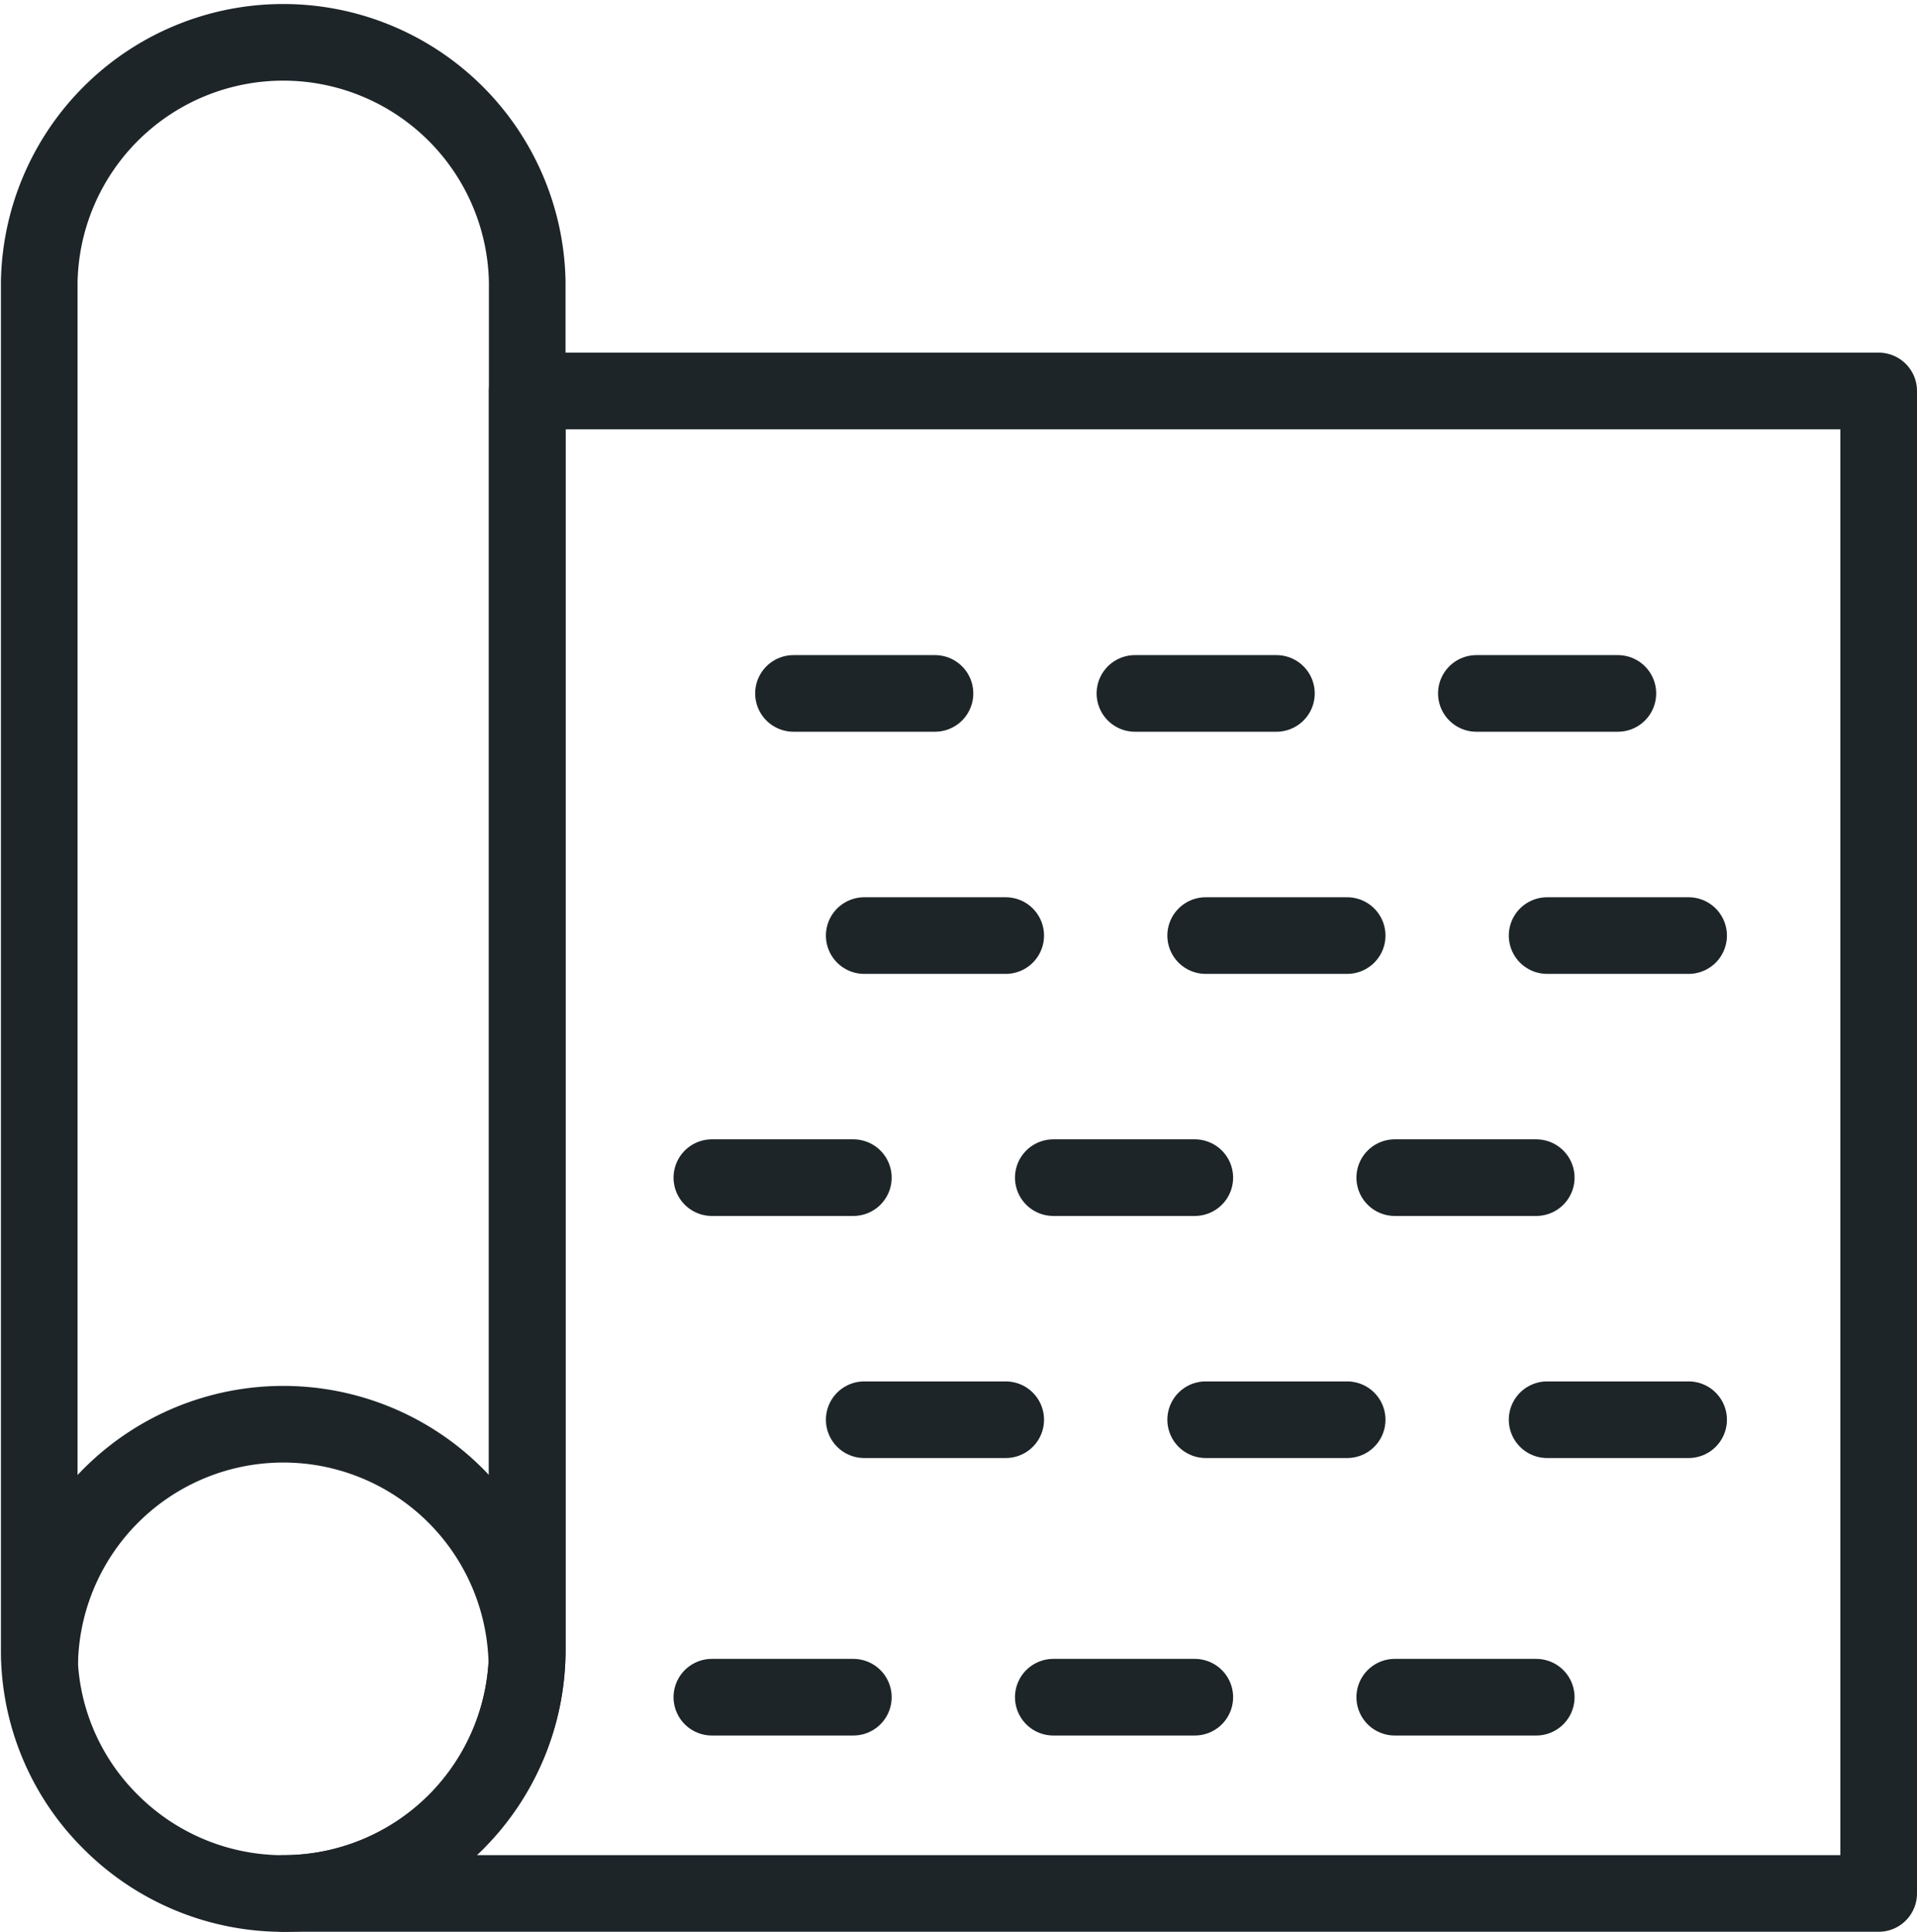
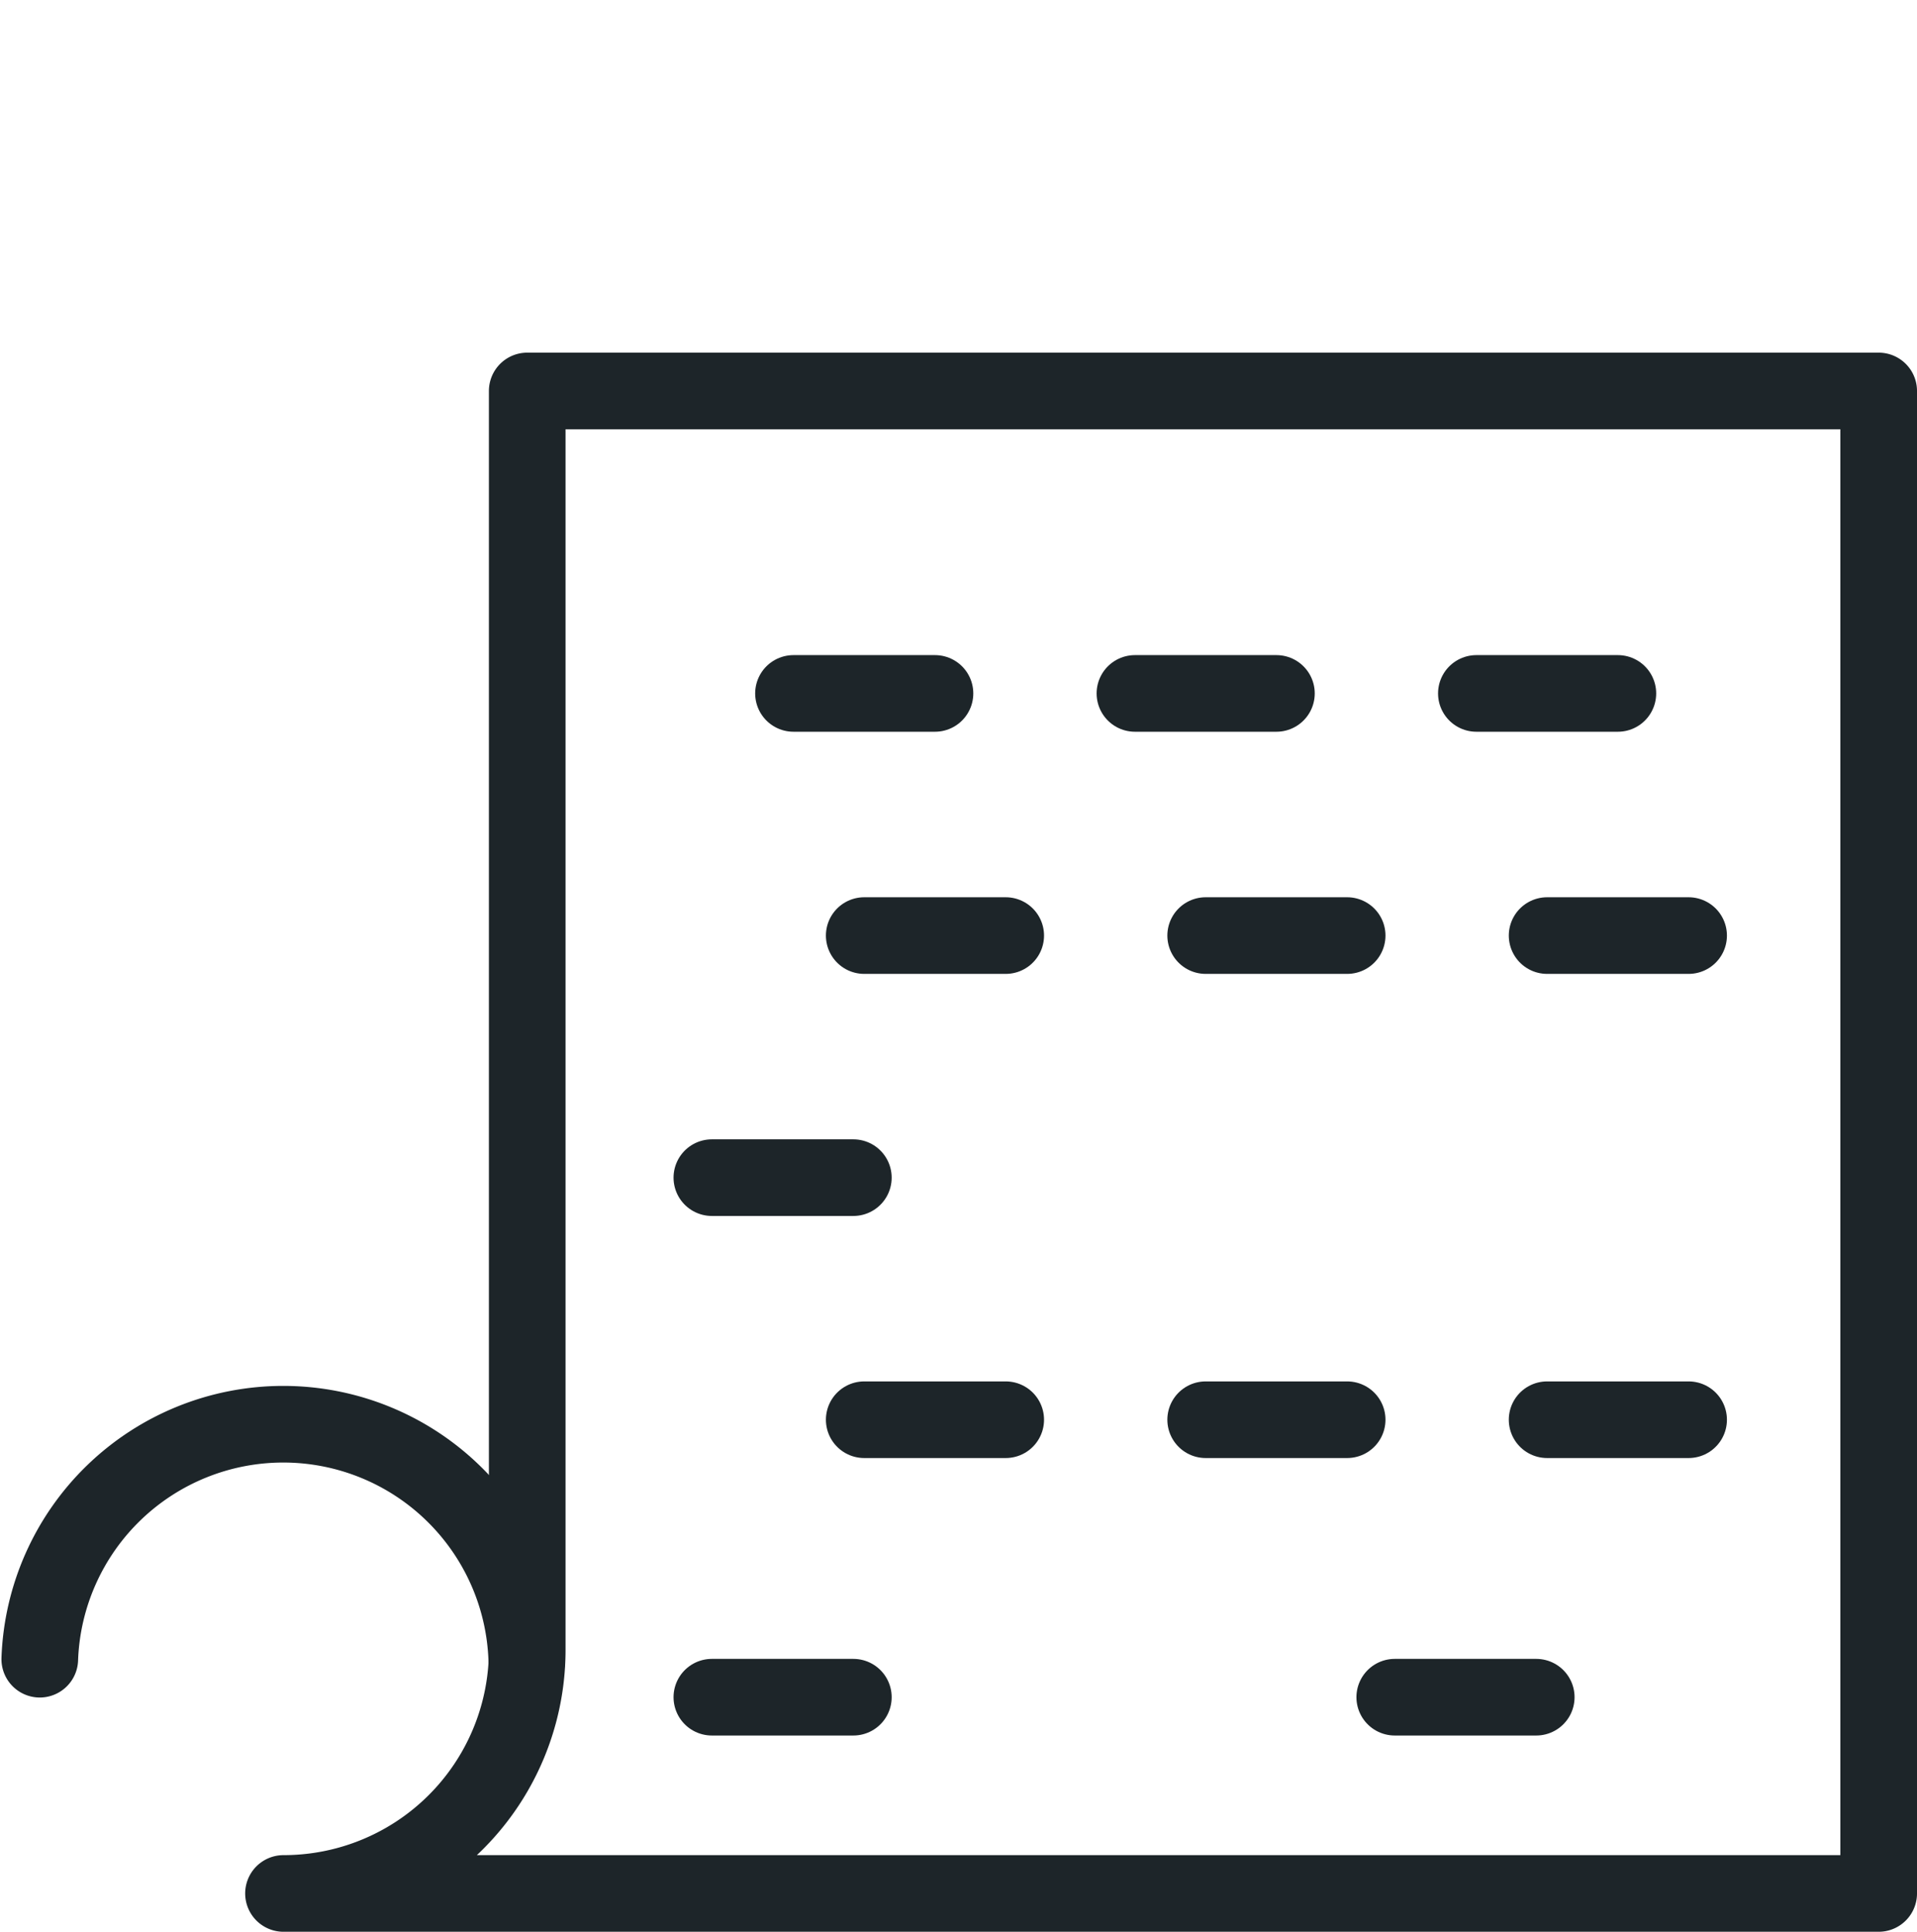
<svg xmlns="http://www.w3.org/2000/svg" width="25.012" height="25.209" viewBox="0 0 25.012 25.209">
  <g id="Groupe_367" data-name="Groupe 367" transform="translate(0.512 0.5)">
    <g id="Groupe_254" data-name="Groupe 254" transform="translate(0 0)">
      <path id="Tracé_354" data-name="Tracé 354" d="M27.448,9.359V28.966H6.635a3.178,3.178,0,0,0,3.18-3.181V9.359Z" transform="translate(-3.448 -4.757)" fill="none" stroke="#1d2529" stroke-linecap="round" stroke-linejoin="round" stroke-width="1" />
-       <path id="Tracé_355" data-name="Tracé 355" d="M6.867,3.68V21.529a3.182,3.182,0,0,1-5.431,2.25A3.148,3.148,0,0,1,.5,21.529V3.68a3.184,3.184,0,0,1,6.367,0Z" transform="translate(-0.5 -0.5)" fill="none" stroke="#1d2529" stroke-linecap="round" stroke-linejoin="round" stroke-width="1" />
      <path id="Tracé_356" data-name="Tracé 356" d="M6.867,38.418V38.4a3.179,3.179,0,0,0-6.354,0" transform="translate(-0.506 -17.248)" fill="none" stroke="#1d2529" stroke-linecap="round" stroke-linejoin="round" stroke-width="1" />
      <line id="Ligne_88" data-name="Ligne 88" x2="1.846" transform="translate(9.841 8.549)" fill="none" stroke="#1d2529" stroke-linecap="round" stroke-linejoin="round" stroke-width="1" />
      <line id="Ligne_89" data-name="Ligne 89" x2="1.846" transform="translate(14.296 8.549)" fill="none" stroke="#1d2529" stroke-linecap="round" stroke-linejoin="round" stroke-width="1" />
      <line id="Ligne_90" data-name="Ligne 90" x2="1.846" transform="translate(18.751 8.549)" fill="none" stroke="#1d2529" stroke-linecap="round" stroke-linejoin="round" stroke-width="1" />
      <line id="Ligne_91" data-name="Ligne 91" x2="1.846" transform="translate(10.764 11.709)" fill="none" stroke="#1d2529" stroke-linecap="round" stroke-linejoin="round" stroke-width="1" />
      <line id="Ligne_92" data-name="Ligne 92" x2="1.846" transform="translate(15.219 11.709)" fill="none" stroke="#1d2529" stroke-linecap="round" stroke-linejoin="round" stroke-width="1" />
      <line id="Ligne_93" data-name="Ligne 93" x2="1.846" transform="translate(19.674 11.709)" fill="none" stroke="#1d2529" stroke-linecap="round" stroke-linejoin="round" stroke-width="1" />
      <line id="Ligne_94" data-name="Ligne 94" x2="1.846" transform="translate(8.776 14.868)" fill="none" stroke="#1d2529" stroke-linecap="round" stroke-linejoin="round" stroke-width="1" />
-       <line id="Ligne_95" data-name="Ligne 95" x2="1.846" transform="translate(13.231 14.868)" fill="none" stroke="#1d2529" stroke-linecap="round" stroke-linejoin="round" stroke-width="1" />
-       <line id="Ligne_96" data-name="Ligne 96" x2="1.846" transform="translate(17.686 14.868)" fill="none" stroke="#1d2529" stroke-linecap="round" stroke-linejoin="round" stroke-width="1" />
      <line id="Ligne_97" data-name="Ligne 97" x2="1.846" transform="translate(10.764 18.027)" fill="none" stroke="#1d2529" stroke-linecap="round" stroke-linejoin="round" stroke-width="1" />
      <line id="Ligne_98" data-name="Ligne 98" x2="1.846" transform="translate(15.219 18.027)" fill="none" stroke="#1d2529" stroke-linecap="round" stroke-linejoin="round" stroke-width="1" />
      <line id="Ligne_99" data-name="Ligne 99" x2="1.846" transform="translate(19.674 18.027)" fill="none" stroke="#1d2529" stroke-linecap="round" stroke-linejoin="round" stroke-width="1" />
      <line id="Ligne_100" data-name="Ligne 100" x2="1.846" transform="translate(8.776 21.648)" fill="none" stroke="#1d2529" stroke-linecap="round" stroke-linejoin="round" stroke-width="1" />
-       <line id="Ligne_101" data-name="Ligne 101" x2="1.846" transform="translate(13.231 21.648)" fill="none" stroke="#1d2529" stroke-linecap="round" stroke-linejoin="round" stroke-width="1" />
      <line id="Ligne_102" data-name="Ligne 102" x2="1.846" transform="translate(17.686 21.648)" fill="none" stroke="#1d2529" stroke-linecap="round" stroke-linejoin="round" stroke-width="1" />
    </g>
  </g>
</svg>